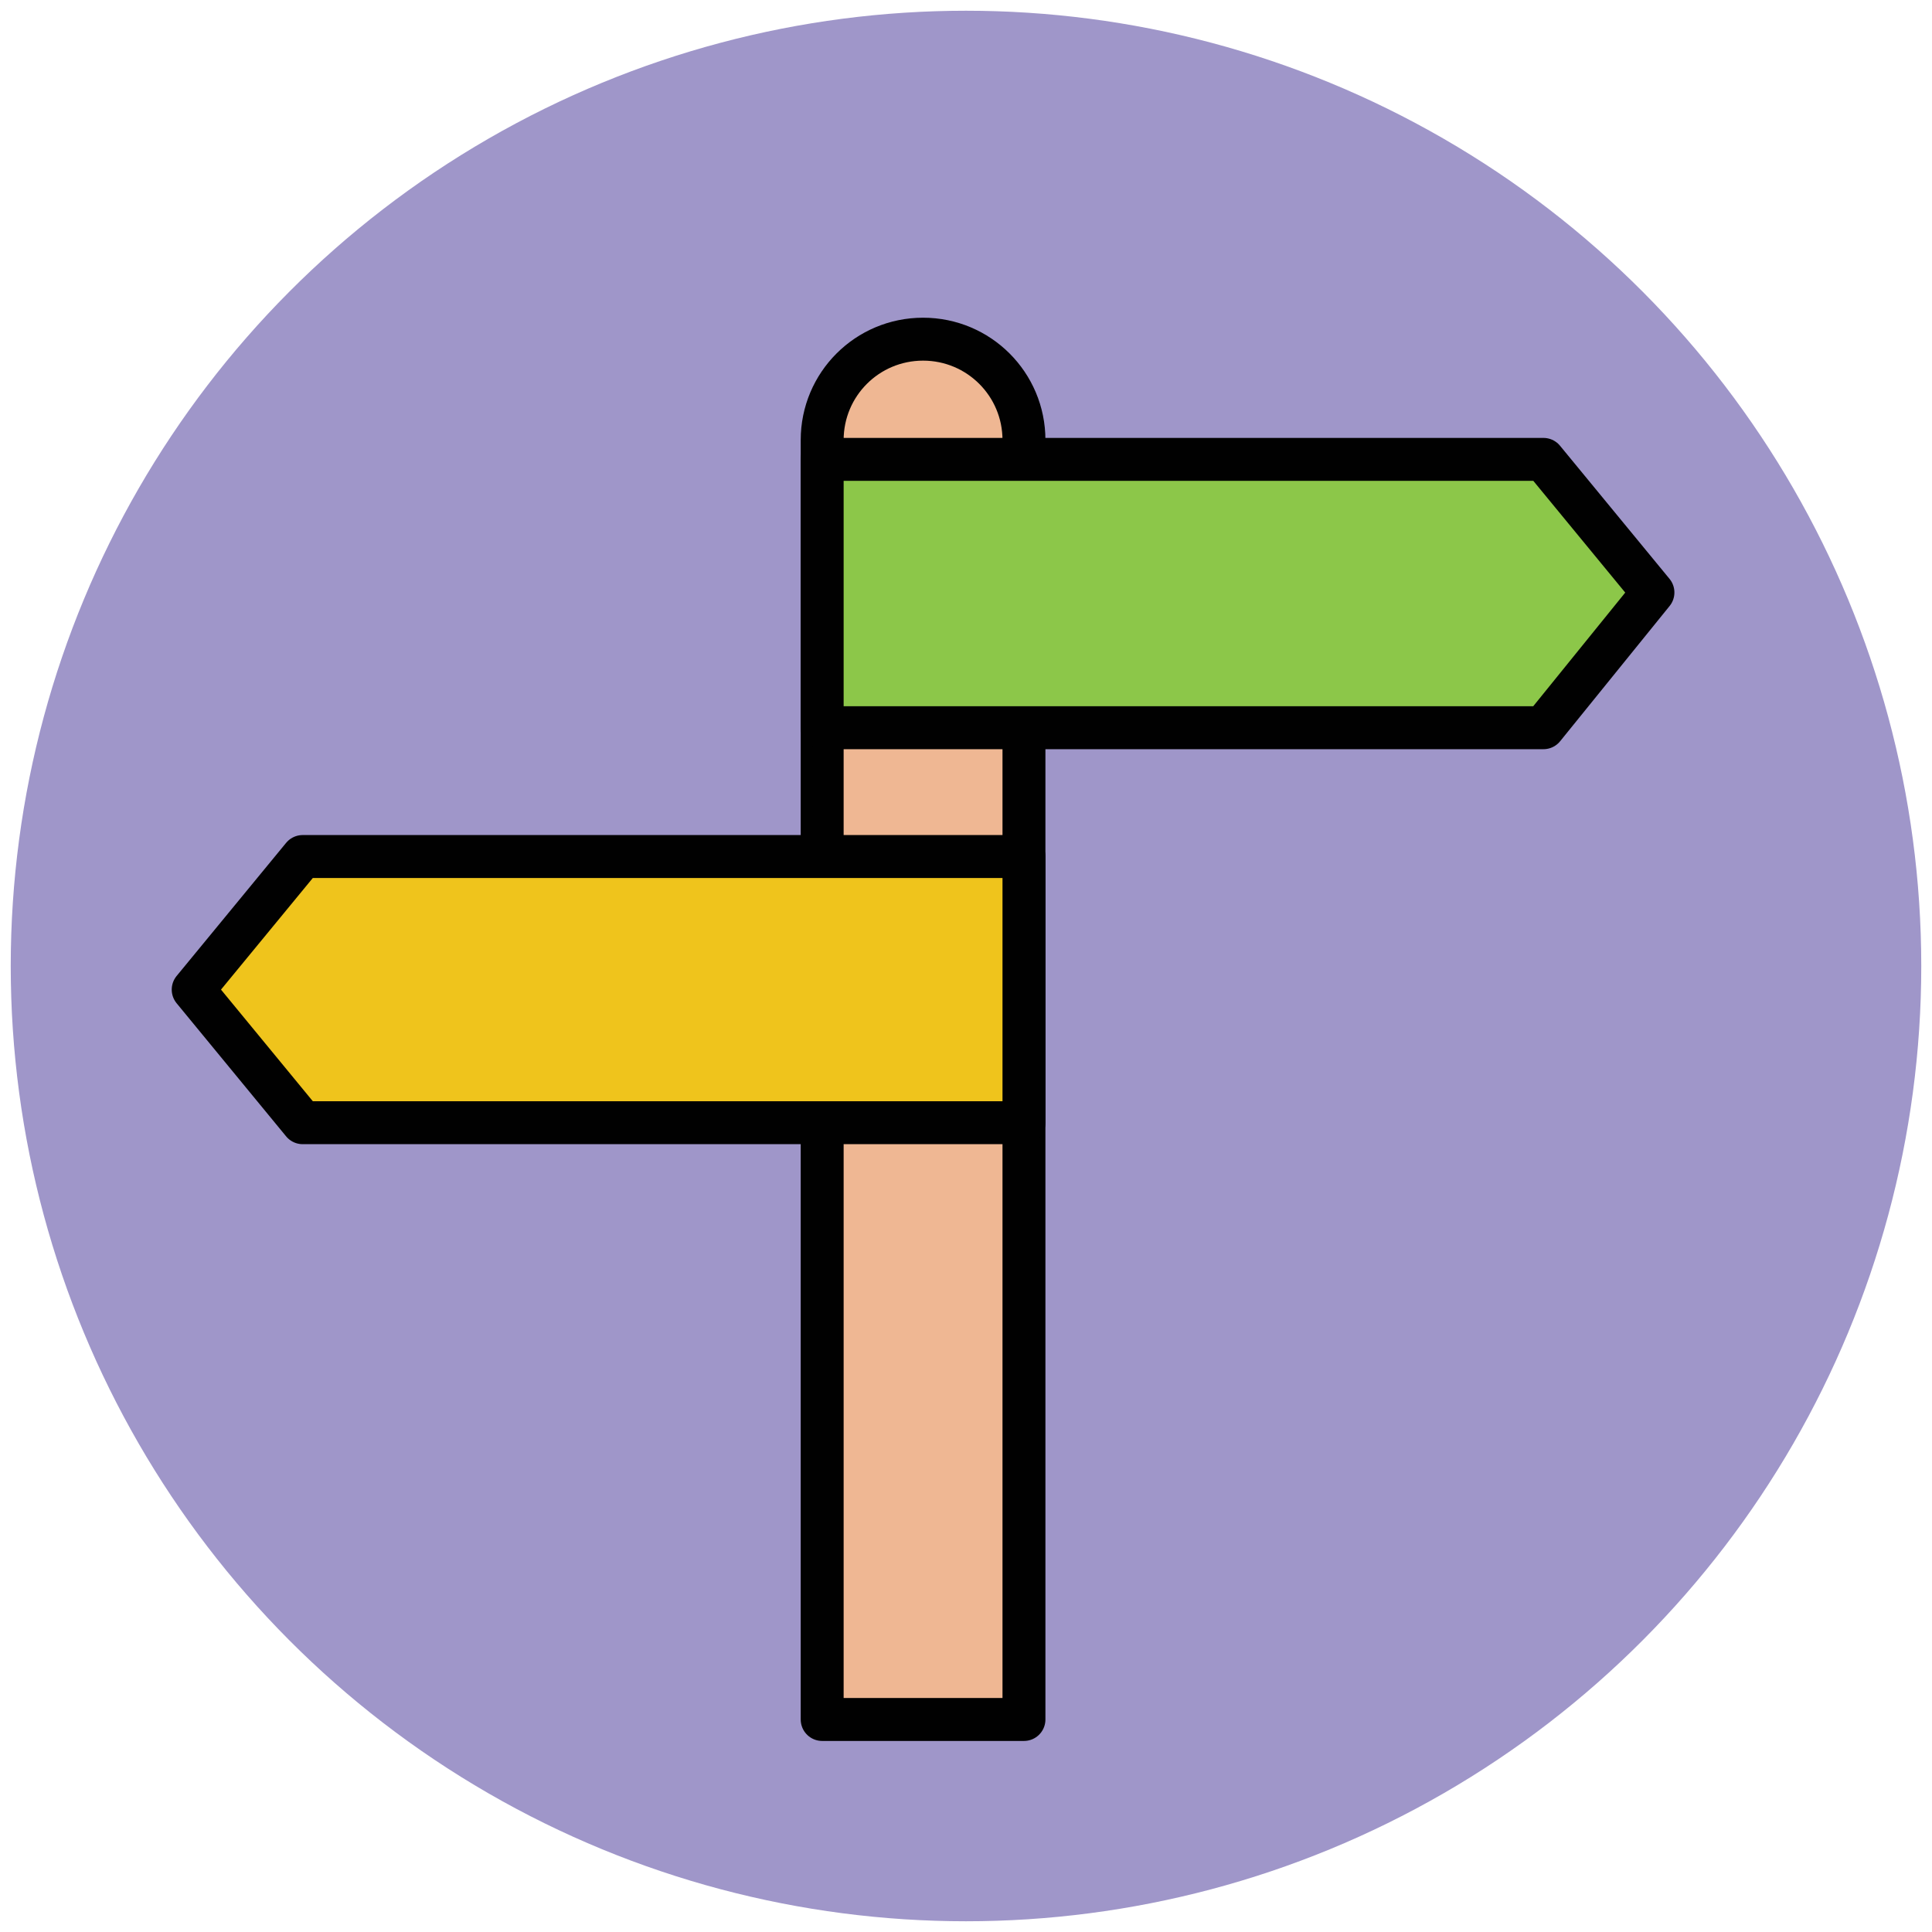
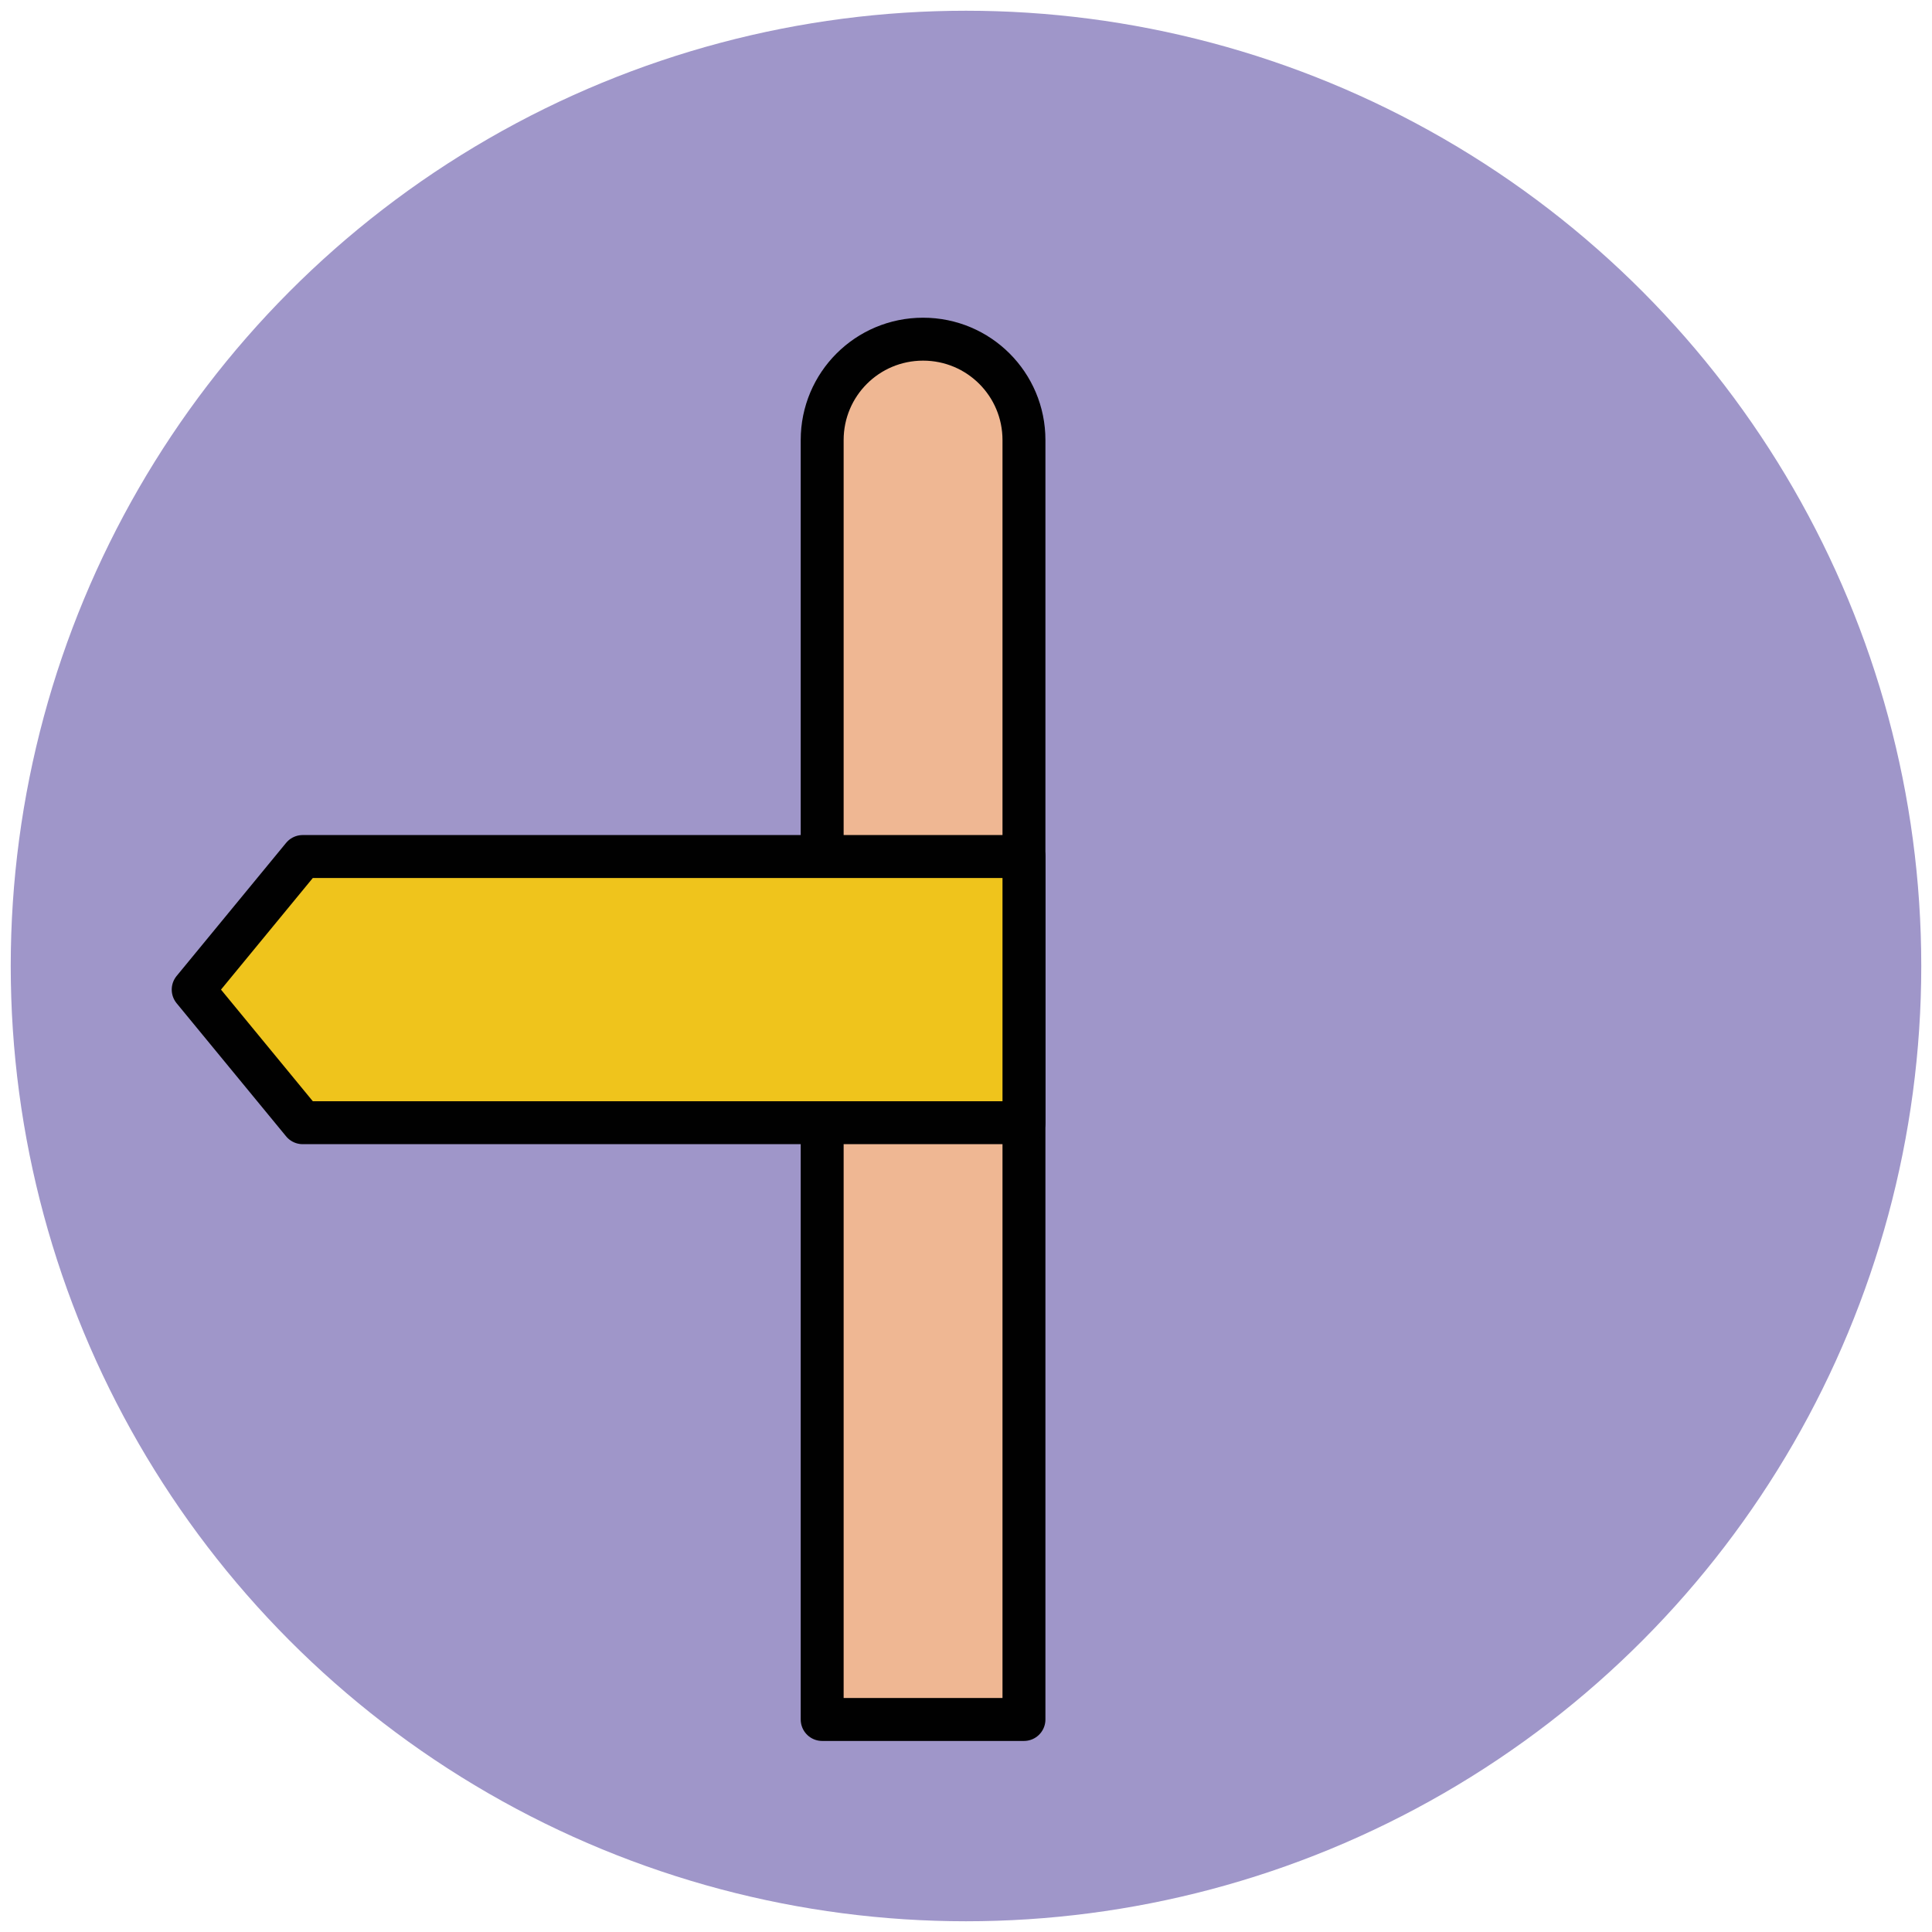
<svg xmlns="http://www.w3.org/2000/svg" version="1.1" id="Layer_1" x="0px" y="0px" viewBox="0 0 90 90" enable-background="new 0 0 90 90" xml:space="preserve">
  <g>
    <circle fill="#9F96C9" cx="45" cy="45" r="44.5" />
    <path fill="#EFB793" stroke="#010101" stroke-width="2" stroke-linejoin="round" stroke-miterlimit="10" d="M47.7,80.1h-9.4V20.5   c0-2.6,2.1-4.7,4.7-4.7h0c2.6,0,4.7,2.1,4.7,4.7V80.1z" />
-     <polygon fill="#8CC749" stroke="#010101" stroke-width="2" stroke-linejoin="round" stroke-miterlimit="10" points="71.9,21.4    38.3,21.4 38.3,33.9 71.9,33.9 71.9,33.9 77,27.6  " />
    <polygon fill="#EFC41C" stroke="#010101" stroke-width="2" stroke-linejoin="round" stroke-miterlimit="10" points="14.1,52.3    47.7,52.3 47.7,39.9 14.1,39.9 14.1,39.9 9,46.1  " />
  </g>
</svg>